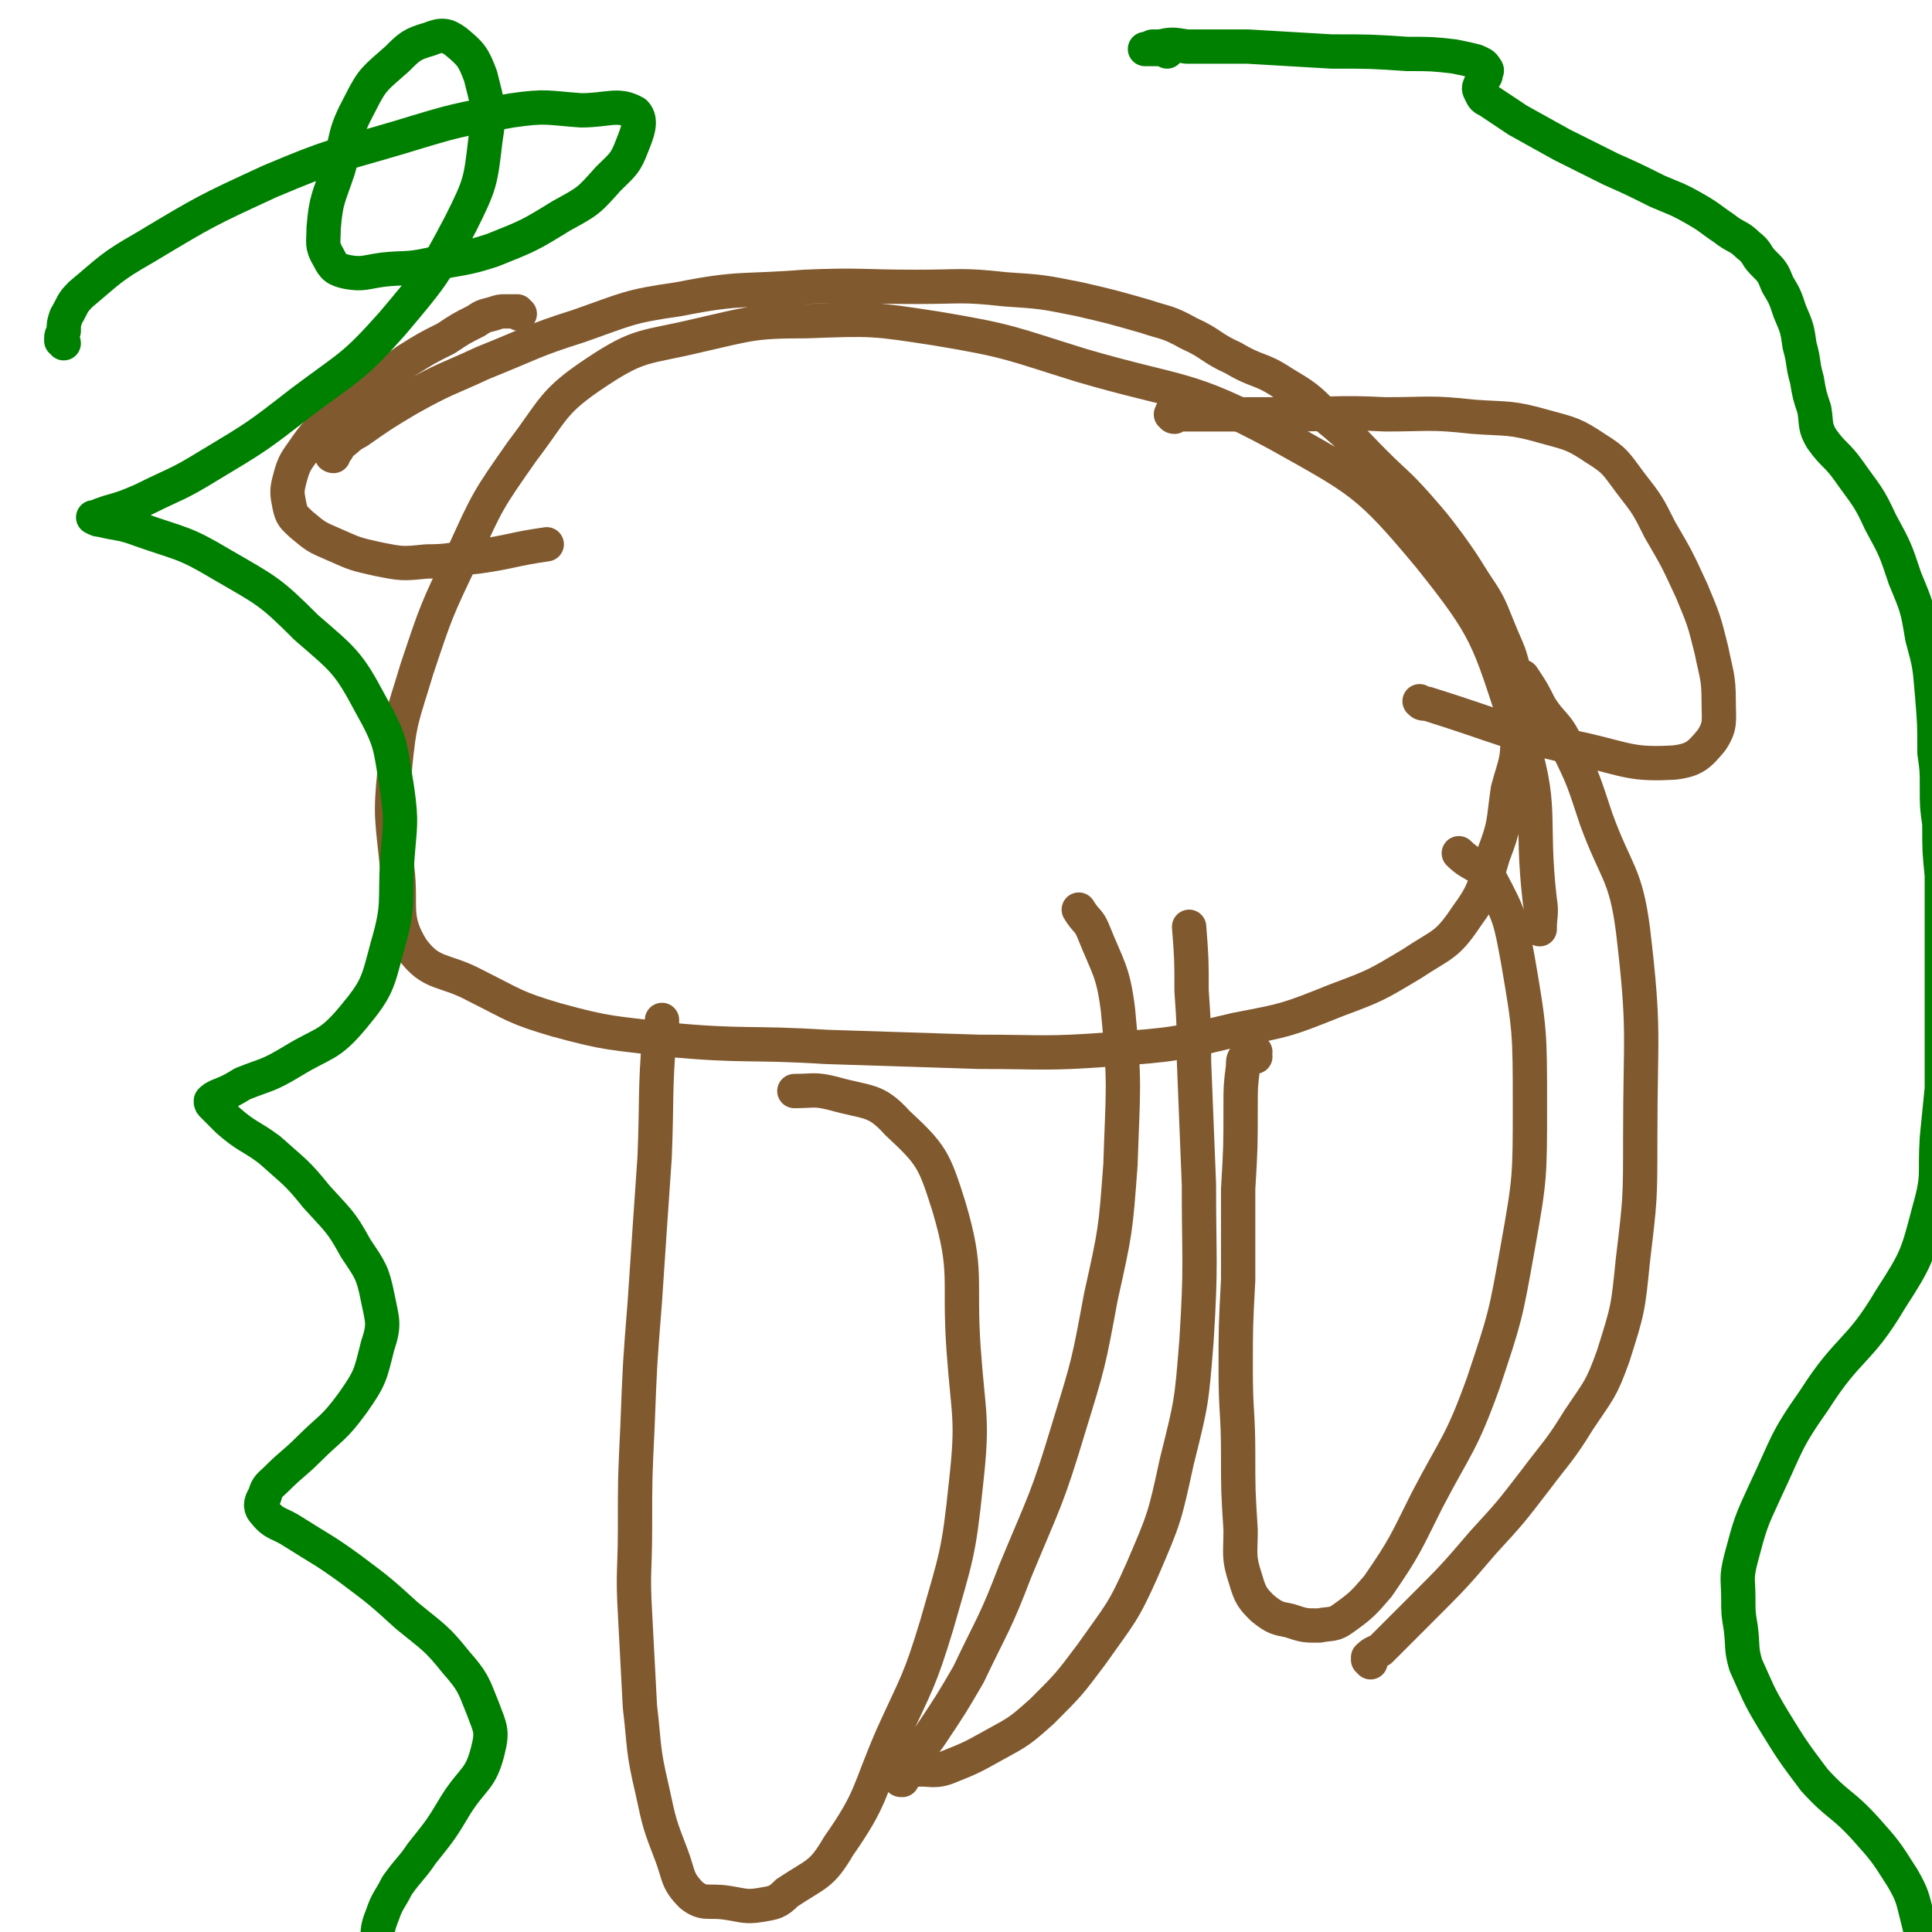
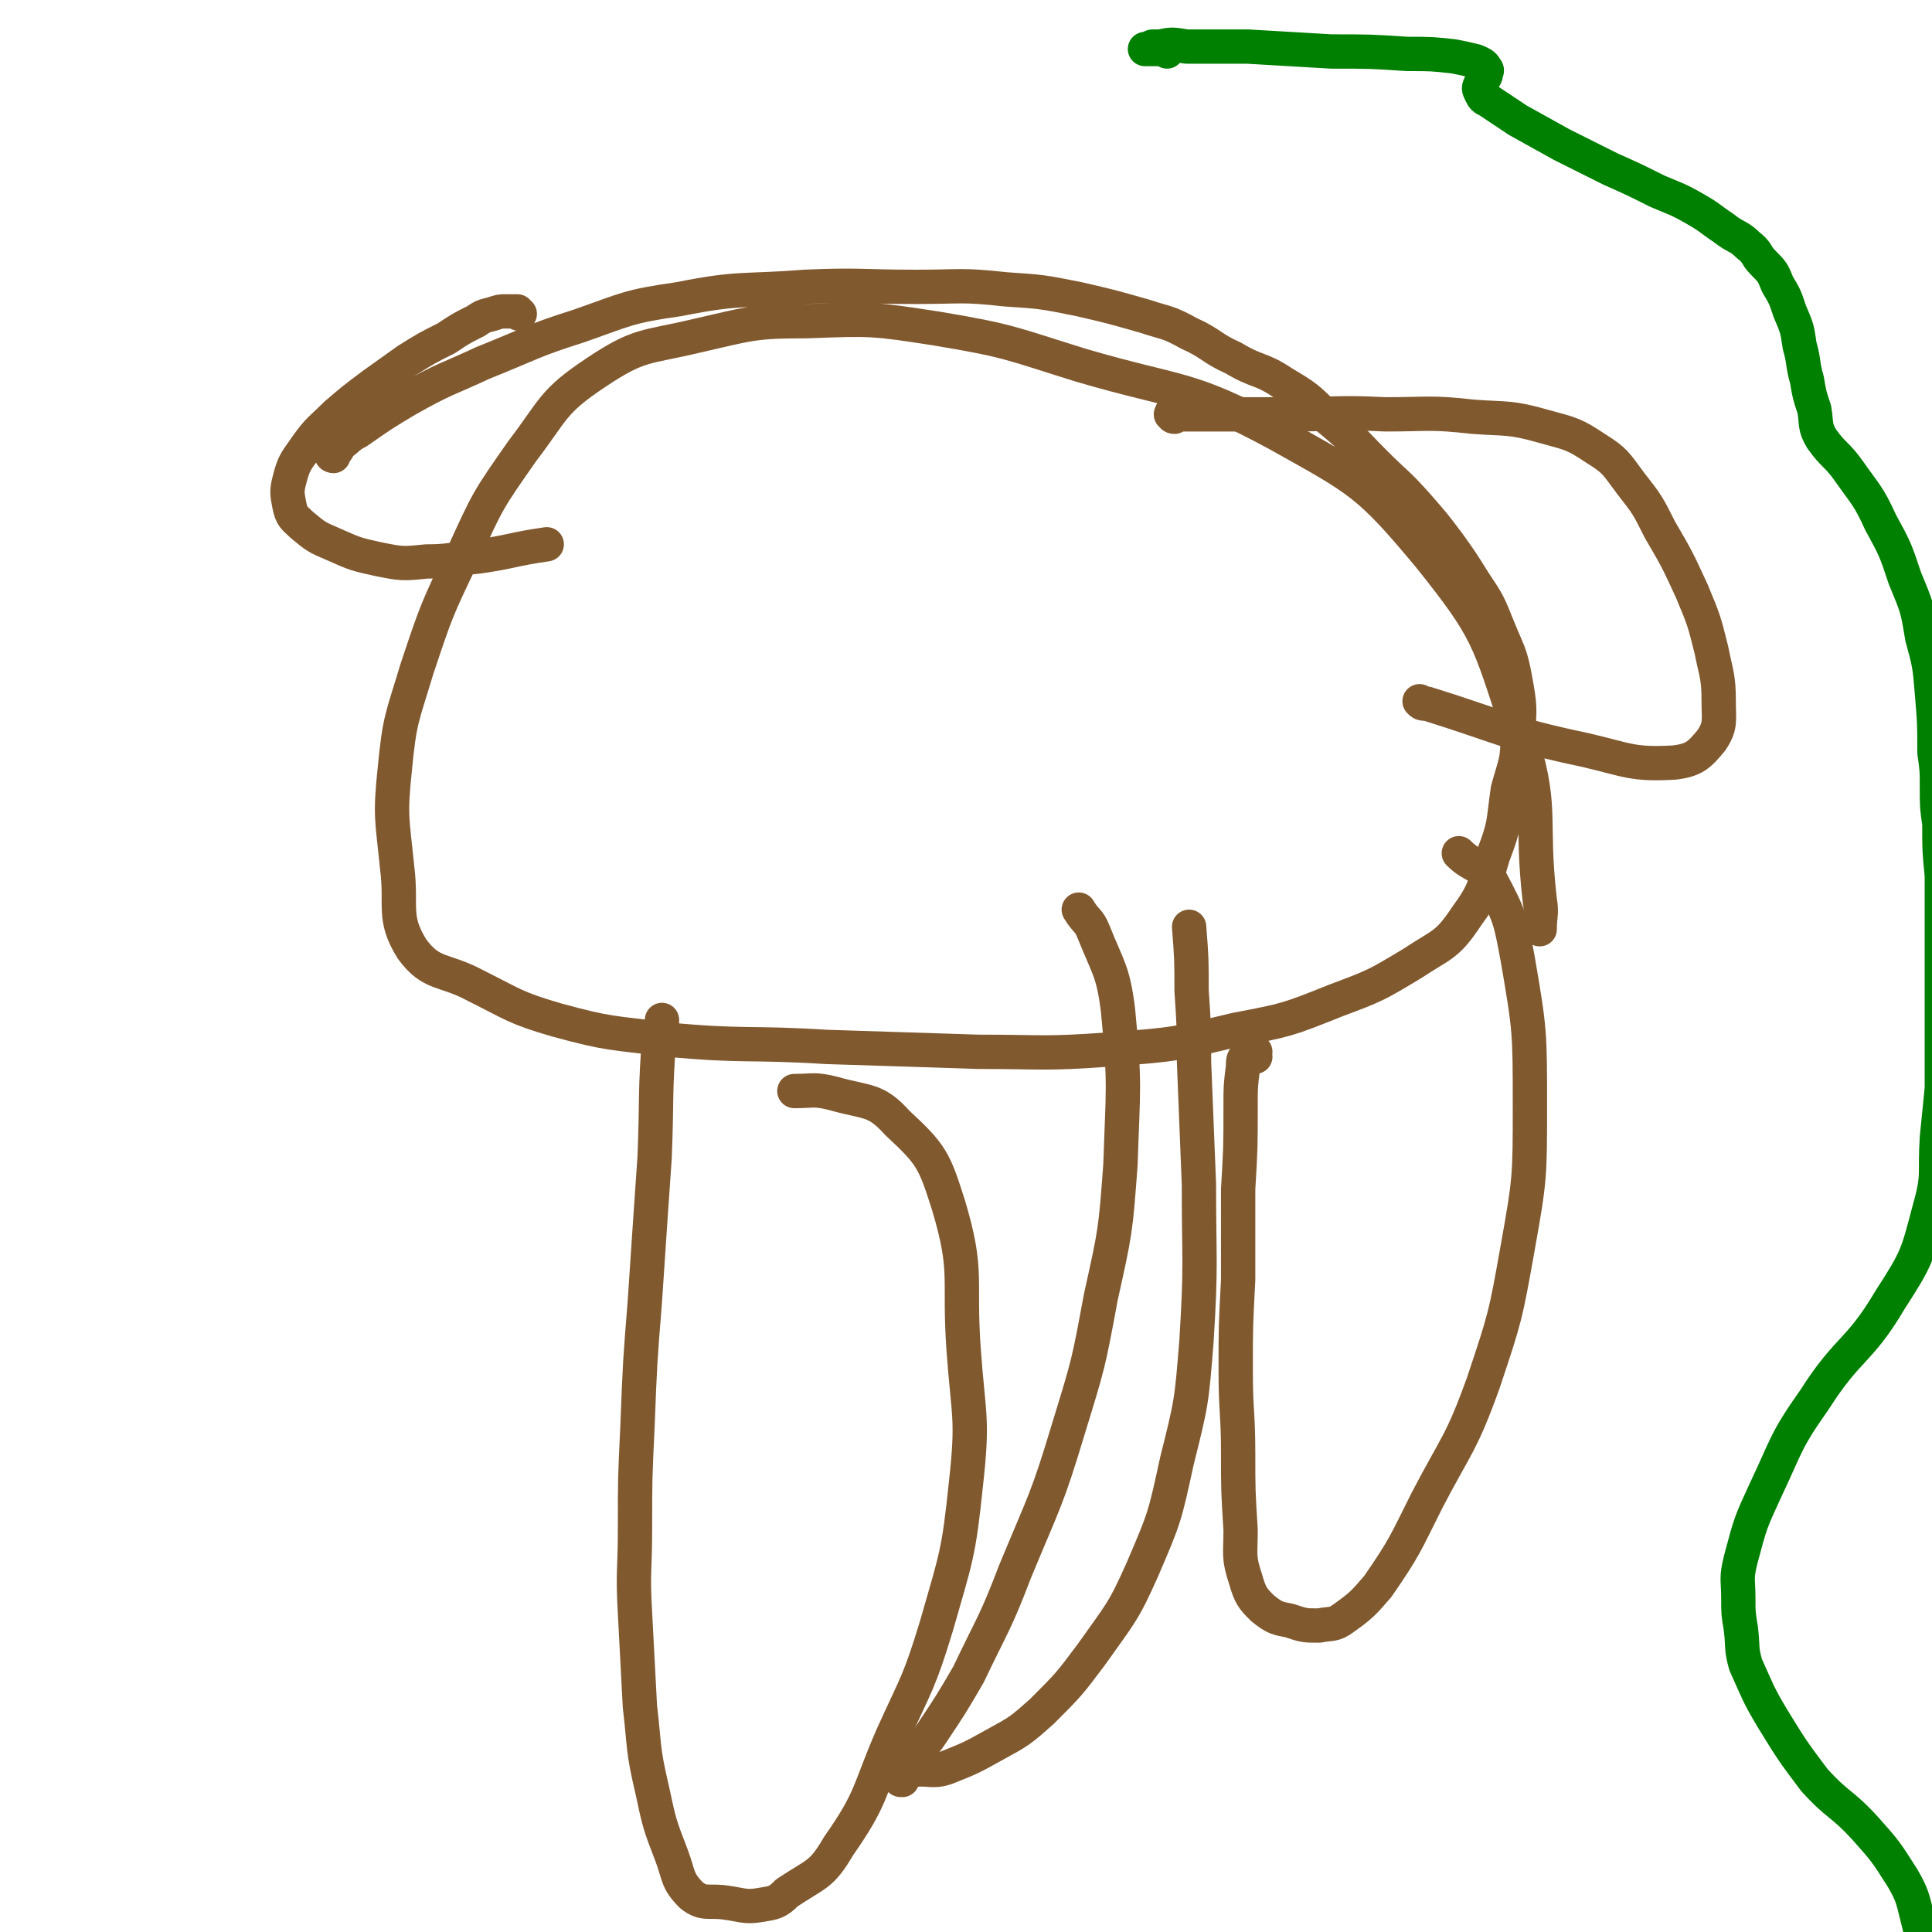
<svg xmlns="http://www.w3.org/2000/svg" viewBox="0 0 788 788" version="1.1">
  <g fill="none" stroke="#81592F" stroke-width="14" stroke-linecap="round" stroke-linejoin="round">
    <path d="M136,186c0,0 -1,0 -1,-1 0,0 0,0 0,0 1,-1 1,-1 2,-1 1,-1 1,-2 2,-3 3,-2 3,-3 7,-5 10,-7 10,-7 20,-13 16,-9 16,-8 31,-15 20,-8 20,-9 39,-15 20,-7 20,-8 41,-11 25,-5 26,-3 51,-5 23,-1 23,0 46,0 18,0 18,-1 36,1 15,1 15,1 30,4 13,3 13,3 27,7 9,3 9,2 18,7 9,4 9,6 18,10 10,6 11,4 20,10 10,6 10,6 18,14 11,9 10,9 20,19 8,8 9,8 17,17 7,8 7,8 13,16 5,7 5,7 10,15 6,9 6,9 10,19 4,10 5,10 7,21 2,11 2,12 1,23 0,11 -1,11 -4,22 -2,14 -1,14 -6,27 -4,13 -3,14 -11,25 -8,12 -10,11 -22,19 -15,9 -15,9 -31,15 -20,8 -20,8 -41,12 -25,6 -25,6 -51,8 -27,2 -27,1 -54,1 -31,-1 -31,-1 -62,-2 -32,-2 -33,0 -65,-3 -23,-3 -23,-2 -45,-8 -17,-5 -17,-6 -33,-14 -13,-7 -18,-4 -26,-15 -8,-13 -4,-17 -6,-33 -2,-20 -3,-21 -1,-40 2,-21 3,-21 9,-41 8,-24 8,-24 19,-47 10,-22 10,-22 24,-42 13,-17 12,-20 30,-32 18,-12 20,-10 41,-15 22,-5 23,-6 45,-6 27,-1 27,-1 53,3 30,5 30,6 59,15 41,12 43,8 80,28 34,19 37,20 62,50 24,30 24,33 36,70 11,33 5,35 9,70 1,6 0,6 0,12 " />
    <path d="M270,422c0,0 -1,-1 -1,-1 0,-1 1,0 1,-1 0,-2 0,-2 0,-4 0,0 0,0 0,1 0,2 -1,2 -1,4 -2,26 -1,26 -2,51 -2,29 -2,29 -4,59 -2,25 -2,25 -3,51 -1,21 -1,21 -1,41 0,18 -1,18 0,35 1,19 1,19 2,38 2,17 1,17 5,34 3,14 3,14 8,27 3,8 2,10 8,16 5,4 7,2 14,3 7,1 8,2 14,1 6,-1 7,-1 11,-5 12,-8 14,-7 21,-19 14,-20 12,-22 22,-45 10,-22 11,-22 18,-45 8,-28 9,-29 12,-58 3,-27 1,-27 -1,-55 -2,-29 2,-31 -6,-58 -6,-19 -7,-21 -21,-34 -9,-10 -12,-8 -26,-12 -8,-2 -8,-1 -16,-1 " />
    <path d="M369,723c0,-1 -1,-1 -1,-1 0,-1 0,-1 1,-1 0,-2 1,-1 2,-3 4,-5 5,-5 9,-11 8,-12 8,-12 15,-24 10,-21 11,-21 19,-42 12,-29 13,-29 22,-59 8,-26 8,-26 13,-53 6,-27 6,-27 8,-54 1,-31 2,-32 -1,-63 -2,-16 -4,-17 -10,-32 -2,-5 -3,-4 -6,-9 " />
    <path d="M368,726c-1,0 -1,0 -1,-1 -1,0 0,0 0,0 3,-2 3,-2 5,-3 7,-1 8,1 14,-1 10,-4 10,-4 19,-9 11,-6 11,-6 20,-14 11,-11 11,-11 20,-23 12,-17 13,-17 21,-35 9,-21 9,-21 14,-44 6,-24 6,-24 8,-49 2,-32 1,-32 1,-64 -1,-25 -1,-25 -2,-50 0,-14 0,-14 -1,-29 0,-13 0,-13 -1,-26 " />
    <path d="M512,431c0,0 -1,-1 -1,-1 0,-1 1,-1 1,-1 -1,0 -1,0 -2,0 -1,0 -1,0 -1,1 -2,2 -2,2 -2,5 -1,8 -1,8 -1,16 0,17 0,17 -1,34 0,19 0,19 0,37 -1,19 -1,19 -1,37 0,17 1,17 1,34 0,15 0,15 1,31 0,10 -1,11 2,20 2,7 3,8 7,12 5,4 6,4 11,5 6,2 6,2 12,2 5,-1 6,0 10,-3 7,-5 8,-6 14,-13 11,-16 11,-17 20,-35 12,-23 14,-23 23,-48 9,-27 9,-27 14,-55 5,-28 5,-29 5,-58 0,-30 0,-31 -5,-60 -3,-16 -3,-17 -11,-32 -4,-7 -7,-5 -13,-11 " />
-     <path d="M559,678c0,-1 -1,-1 -1,-1 0,-1 0,-1 0,-1 2,-2 3,-2 5,-3 8,-8 8,-8 17,-17 13,-13 13,-13 25,-27 11,-12 11,-12 21,-25 9,-12 10,-12 18,-25 8,-12 9,-12 14,-26 6,-19 6,-19 8,-39 3,-25 3,-25 3,-50 0,-43 2,-43 -3,-85 -3,-23 -7,-23 -15,-45 -5,-15 -5,-16 -12,-30 -4,-9 -6,-8 -11,-16 -3,-6 -3,-6 -7,-12 " />
    <path d="M212,128c-1,0 -1,-1 -1,-1 -1,0 -1,0 -1,0 -1,0 -1,0 -2,0 -1,0 -1,0 -2,0 -2,0 -2,0 -5,1 -4,1 -4,1 -7,3 -6,3 -6,3 -12,7 -8,4 -8,4 -16,9 -7,5 -7,5 -14,10 -8,6 -8,6 -15,12 -6,6 -7,6 -12,13 -4,6 -5,6 -7,14 -1,4 -1,5 0,10 1,5 2,5 5,8 6,5 6,5 13,8 9,4 9,4 18,6 10,2 10,2 20,1 10,0 10,-1 21,-2 14,-2 14,-3 28,-5 " />
    <path d="M479,170c-1,0 -1,-1 -1,-1 -1,0 0,0 0,-1 0,0 0,0 1,1 23,0 23,0 47,0 19,0 19,-1 39,0 18,0 18,-1 36,1 14,1 15,0 29,4 11,3 12,3 21,9 8,5 8,6 14,14 7,9 7,9 12,19 7,12 7,12 13,25 5,12 5,12 8,24 2,10 3,11 3,21 0,8 1,10 -3,16 -5,6 -7,8 -15,9 -17,1 -19,-1 -36,-5 -33,-7 -33,-9 -65,-19 -2,0 -2,0 -3,-1 " />
  </g>
  <g fill="none" stroke="#008000" stroke-width="14" stroke-linecap="round" stroke-linejoin="round">
-     <path d="M26,140c0,0 0,-1 -1,-1 0,-1 0,-1 0,-1 0,-1 0,-1 1,-3 0,-3 0,-3 1,-6 3,-5 2,-5 6,-9 12,-10 12,-11 26,-19 25,-15 25,-15 51,-27 26,-11 26,-10 53,-18 23,-7 23,-7 46,-11 14,-2 14,-1 28,0 11,0 15,-3 22,1 3,3 1,8 -1,13 -3,8 -4,8 -10,14 -8,9 -8,9 -19,15 -13,8 -13,8 -28,14 -12,4 -13,3 -26,6 -9,2 -10,1 -19,2 -7,1 -8,2 -14,1 -5,-1 -6,-2 -8,-6 -3,-5 -2,-6 -2,-12 1,-12 2,-12 6,-24 4,-14 2,-14 9,-27 5,-10 6,-10 15,-18 5,-5 6,-6 13,-8 5,-2 7,-2 11,1 6,5 7,6 10,14 3,12 4,14 2,26 -2,17 -2,18 -10,34 -11,21 -12,22 -28,41 -16,18 -17,17 -37,32 -18,14 -18,14 -38,26 -13,8 -13,7 -27,14 -7,3 -7,3 -14,5 -3,1 -3,1 -5,2 -1,0 -1,0 -1,0 2,1 2,1 3,1 8,2 8,1 16,4 17,6 18,5 33,14 19,11 20,11 35,26 15,13 17,14 26,31 9,16 8,17 11,35 2,14 1,15 0,29 -1,17 1,18 -4,35 -4,15 -4,17 -14,29 -10,12 -12,10 -25,18 -10,6 -10,5 -20,9 -5,3 -5,3 -10,5 -2,1 -2,1 -3,2 0,1 0,1 1,2 3,3 3,3 6,6 8,7 9,6 17,12 10,9 11,9 19,19 9,10 10,10 16,21 6,9 7,10 9,20 2,10 3,11 0,20 -3,12 -3,13 -10,23 -8,11 -9,10 -18,19 -6,6 -7,6 -13,12 -3,3 -4,3 -5,7 -2,3 -2,5 0,7 4,5 6,4 12,8 11,7 12,7 23,15 12,9 12,9 23,19 11,9 12,9 20,19 7,8 7,9 11,19 3,8 4,9 2,17 -3,12 -6,11 -13,22 -6,10 -6,10 -14,20 -4,6 -5,6 -10,13 -3,6 -4,6 -6,12 -2,5 -2,6 -2,11 -1,6 -1,6 0,13 1,6 0,7 2,13 2,6 3,6 6,12 1,3 1,3 3,7 " />
    <path d="M476,21c-1,-1 -1,-1 -1,-1 -1,-1 -1,0 -2,0 -2,0 -2,0 -4,0 -1,0 -2,0 -2,0 0,0 1,0 3,-1 1,0 1,0 3,0 5,-1 5,-1 11,0 12,0 12,0 25,0 17,1 17,1 34,2 16,0 16,0 31,1 10,0 10,0 19,1 5,1 5,1 9,2 2,1 3,1 4,3 1,1 0,1 0,2 0,1 0,1 -1,2 0,1 -1,1 -1,2 -1,2 -1,2 0,4 1,2 1,2 3,3 6,4 6,4 12,8 9,5 9,5 18,10 10,5 10,5 20,10 9,4 9,4 19,9 7,3 8,3 15,7 7,4 6,4 12,8 5,4 6,3 10,7 4,3 3,4 6,7 4,4 4,4 6,9 3,5 3,5 5,11 3,7 3,7 4,14 2,7 1,7 3,14 1,6 1,6 3,12 1,6 0,7 3,12 5,7 6,6 11,13 7,10 8,10 13,21 6,11 6,11 10,23 5,12 5,12 7,24 3,11 3,11 4,23 1,12 1,12 1,24 1,7 1,7 1,14 0,8 0,8 1,15 0,11 0,11 1,21 0,12 0,12 0,25 0,13 0,13 0,26 0,10 0,10 0,20 0,8 0,8 0,16 -1,10 -1,10 -2,20 -1,15 1,15 -3,29 -5,19 -5,20 -16,37 -13,22 -17,19 -31,41 -12,17 -11,18 -20,37 -6,13 -6,13 -10,28 -2,8 -1,8 -1,16 0,6 0,6 1,12 1,8 0,8 2,15 5,11 5,12 11,22 8,13 8,13 17,25 10,11 11,9 21,20 8,9 8,9 15,20 4,7 4,8 6,16 2,8 2,8 3,17 1,20 2,20 0,40 -2,14 1,16 -7,28 -11,17 -14,16 -30,28 -6,5 -7,4 -14,7 " />
  </g>
</svg>